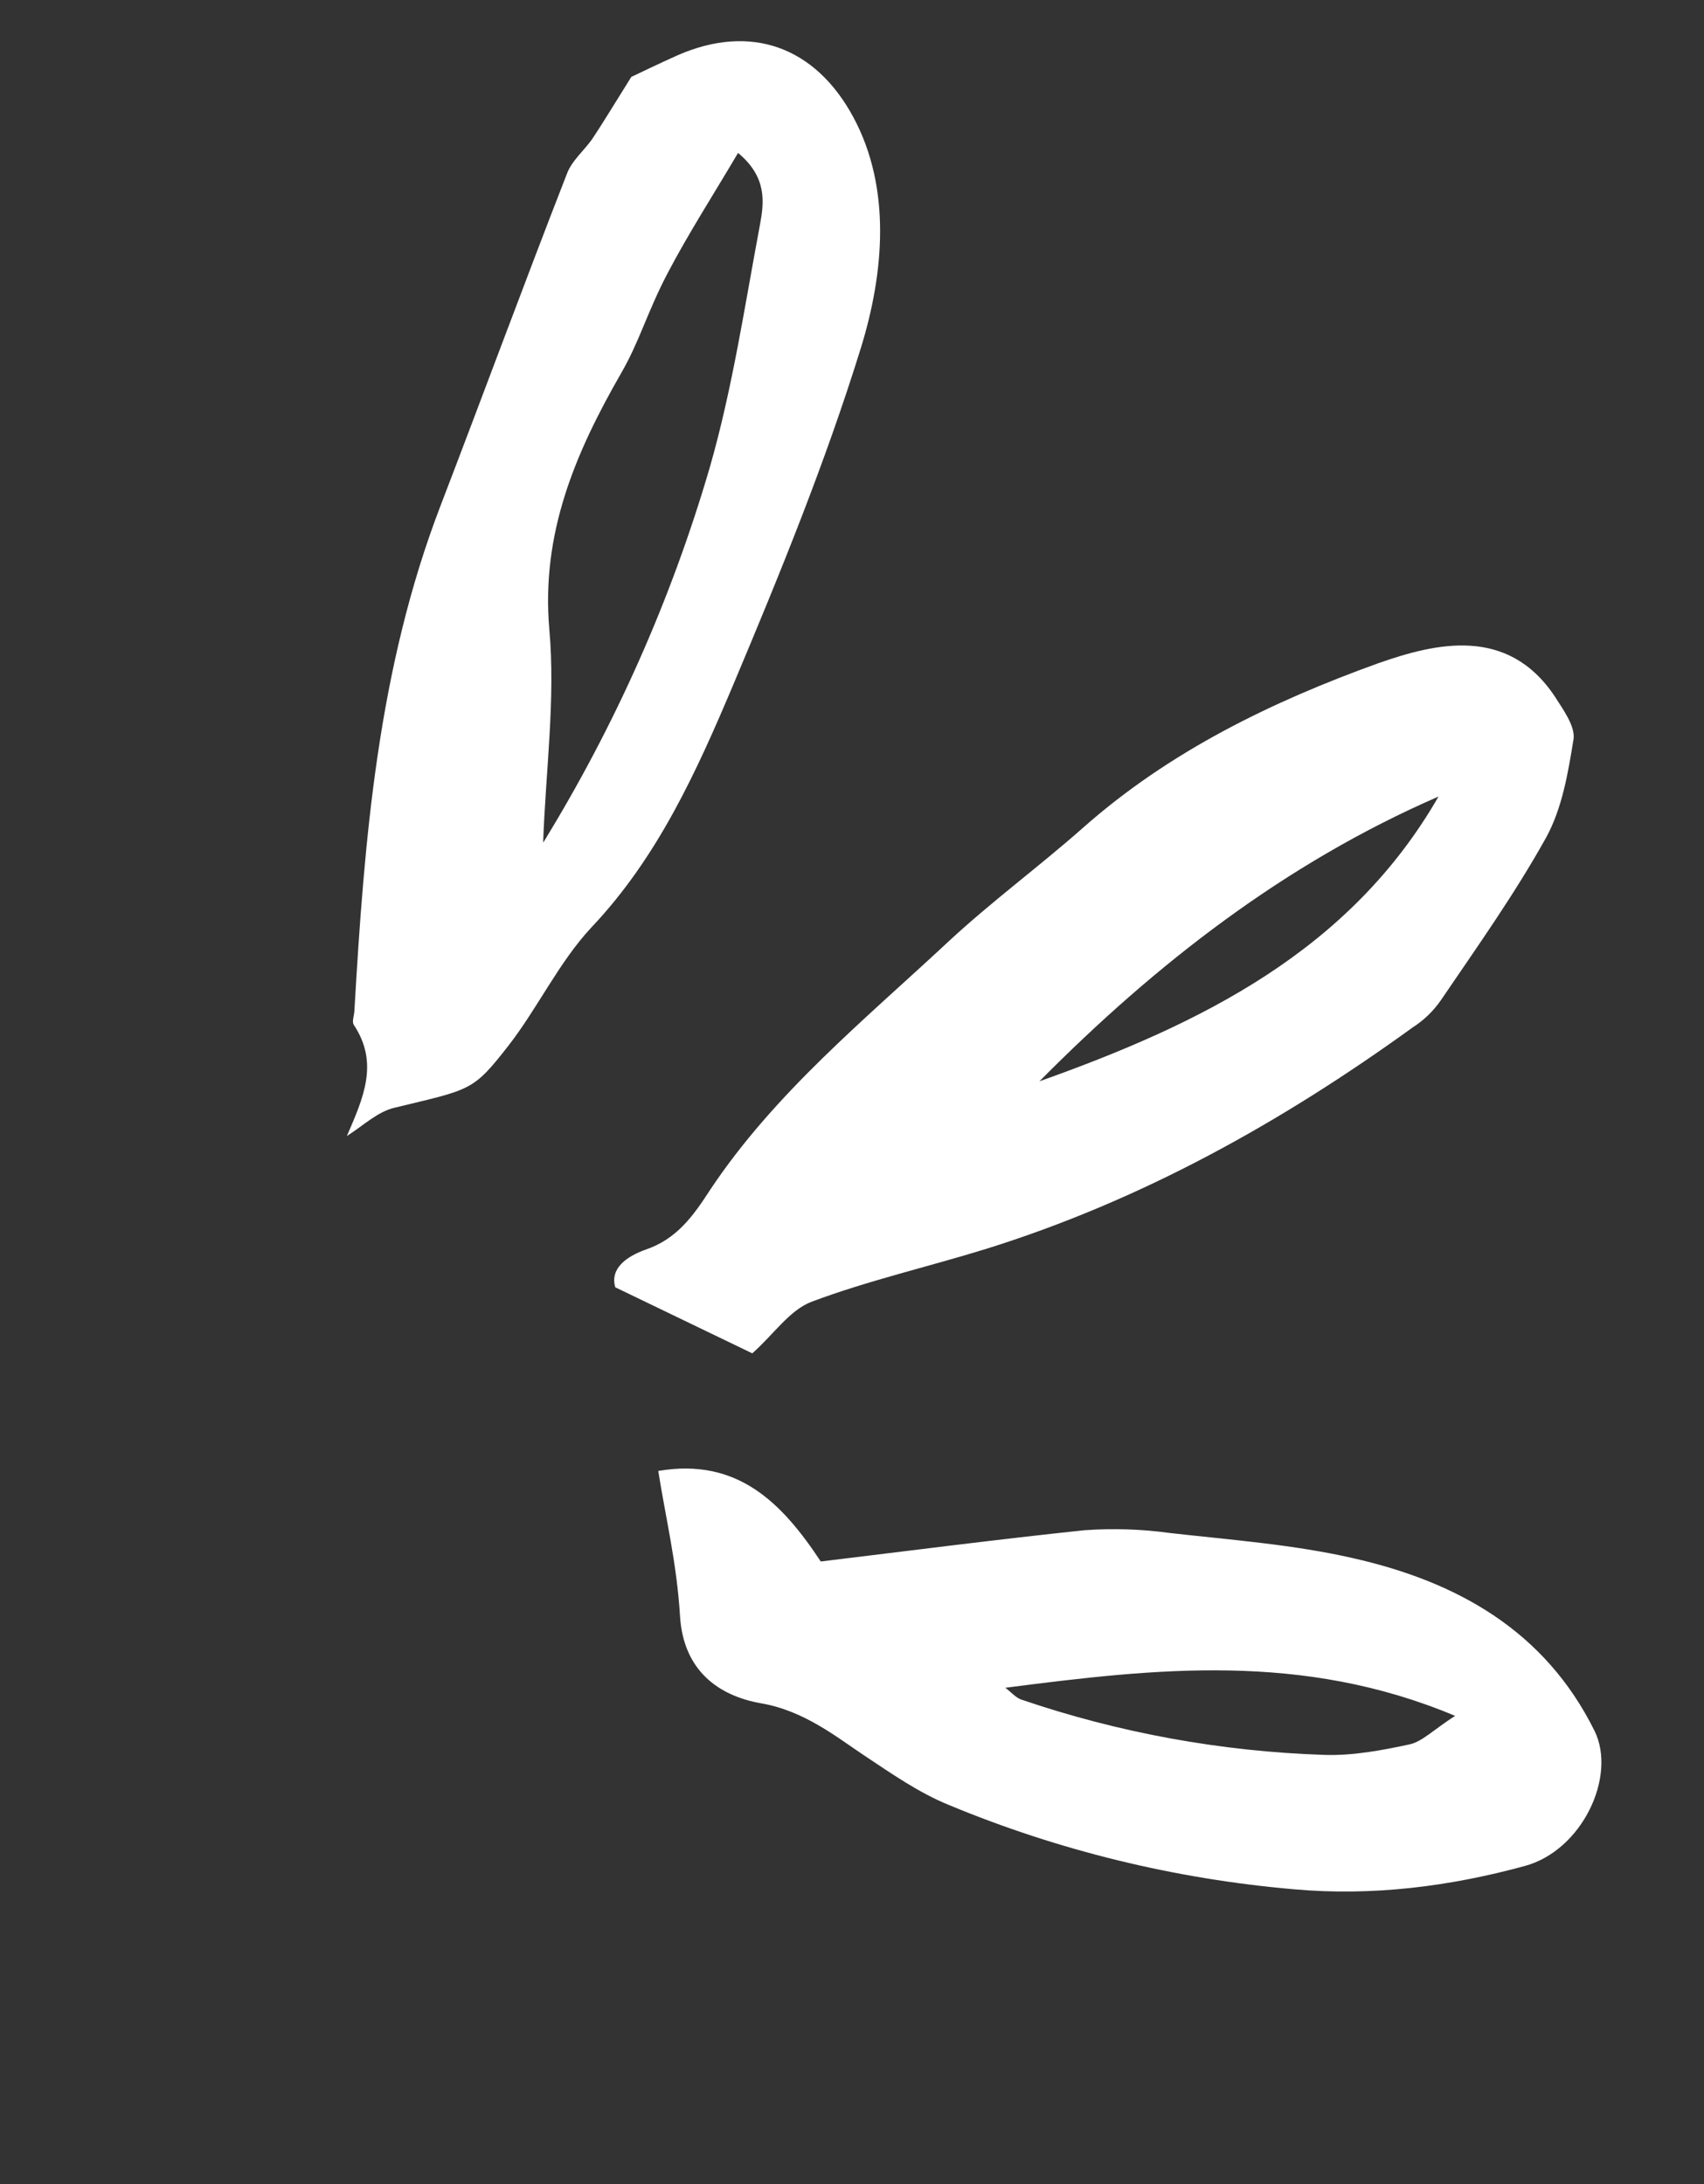
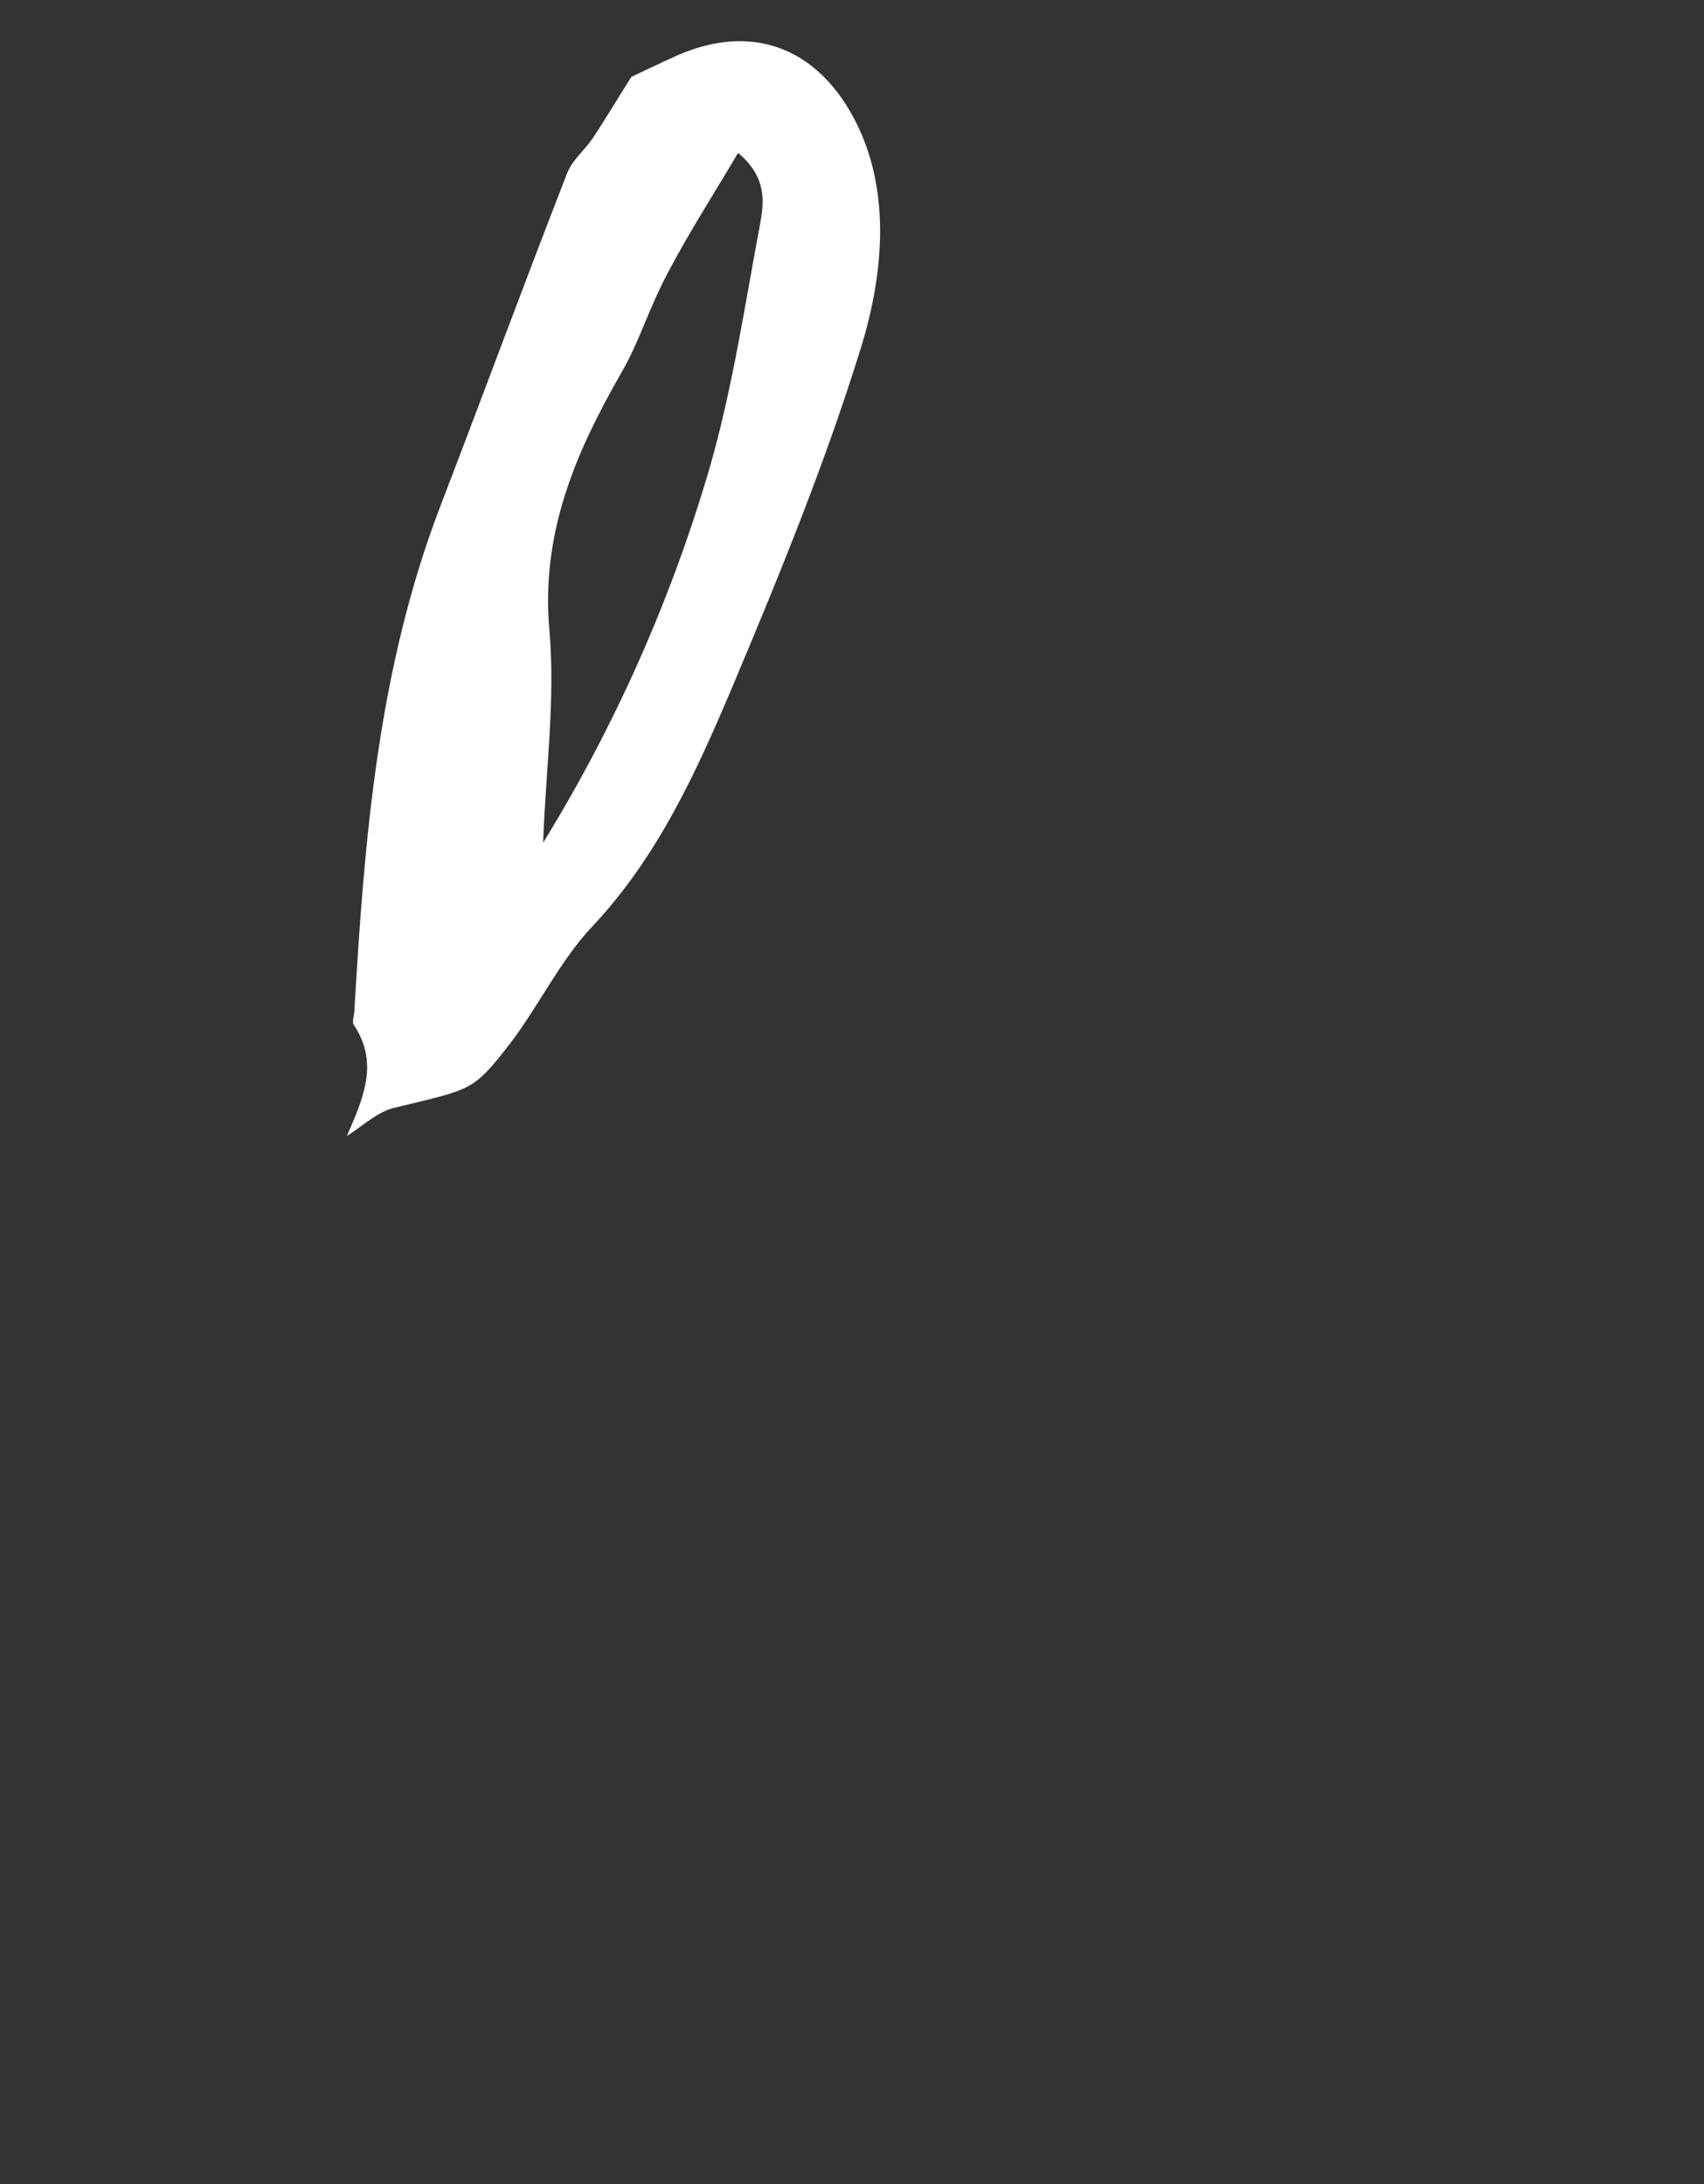
<svg xmlns="http://www.w3.org/2000/svg" width="39" height="50" viewBox="0 0 39 50" fill="none">
  <rect x="0" y="0" width="39" height="50" fill="#333333" stroke="none" />
-   <path fill-rule="evenodd" clip-rule="evenodd" d="M23.79 24.754C27.476 23.442 30.889 21.776 32.924 18.235C29.414 19.762 26.454 22.064 23.79 24.754ZM17.218 30.982L14.082 29.47C13.954 29.029 14.356 28.76 14.767 28.611C15.488 28.369 15.865 27.839 16.255 27.236C17.732 25.018 19.791 23.343 21.716 21.547C22.696 20.637 23.791 19.832 24.793 18.945C26.773 17.194 29.117 16.059 31.543 15.184C32.869 14.718 34.502 14.331 35.578 15.933C35.768 16.233 36.052 16.616 36.015 16.915C35.891 17.683 35.756 18.501 35.386 19.175C34.667 20.468 33.808 21.676 32.971 22.908C32.801 23.151 32.585 23.359 32.335 23.519C29.329 25.694 26.118 27.485 22.559 28.594C21.231 29.004 19.871 29.315 18.577 29.8C18.072 29.991 17.707 30.549 17.218 30.982" fill="white" />
  <path fill-rule="evenodd" clip-rule="evenodd" d="M12.431 19.292C14.081 16.608 15.364 13.718 16.246 10.697C16.765 8.887 17.045 7.001 17.394 5.142C17.488 4.634 17.561 4.056 16.892 3.501C16.319 4.472 15.765 5.332 15.289 6.237C14.812 7.143 14.641 7.81 14.215 8.545C13.173 10.361 12.382 12.201 12.572 14.4C12.716 16.007 12.489 17.653 12.431 19.292ZM7.939 26.007C8.316 25.134 8.68 24.336 8.096 23.46C8.053 23.388 8.101 23.265 8.11 23.158C8.337 19.228 8.647 15.306 10.088 11.563C11.056 9.042 11.992 6.5 12.973 3.984C13.086 3.673 13.381 3.439 13.567 3.163C13.753 2.887 14.056 2.389 14.45 1.759C14.602 1.691 15.051 1.469 15.509 1.265C17.181 0.532 18.663 1.066 19.534 2.689C20.405 4.313 20.23 6.254 19.707 7.953C18.892 10.588 17.848 13.143 16.777 15.688C15.942 17.662 15.057 19.624 13.534 21.233C12.792 22.029 12.309 23.073 11.634 23.942C10.819 24.986 10.785 24.934 9.043 25.356C8.647 25.442 8.305 25.776 7.939 26.007Z" fill="white" />
-   <path fill-rule="evenodd" clip-rule="evenodd" d="M23.008 38.638C23.126 38.722 23.228 38.846 23.357 38.902C25.597 39.669 27.946 40.098 30.326 40.175C30.97 40.194 31.631 40.07 32.274 39.931C32.556 39.863 32.8 39.607 33.303 39.281C29.805 37.812 26.451 38.194 23.008 38.638ZM15.066 33.674C16.882 33.364 17.9 34.407 18.785 35.747C20.814 35.501 22.825 35.241 24.824 35.031C25.474 34.985 26.126 35.006 26.77 35.094C28.17 35.253 29.592 35.357 30.955 35.668C33.357 36.209 35.36 37.334 36.496 39.627C37.006 40.67 36.21 42.361 34.901 42.717C33.181 43.188 31.407 43.411 29.626 43.252C26.898 43.017 24.23 42.366 21.717 41.321C21.025 41.039 20.403 40.602 19.78 40.188C19.156 39.774 18.412 39.165 17.422 38.994C16.433 38.822 15.64 38.234 15.564 36.999C15.488 35.764 15.235 34.754 15.066 33.674" fill="white" />
</svg>